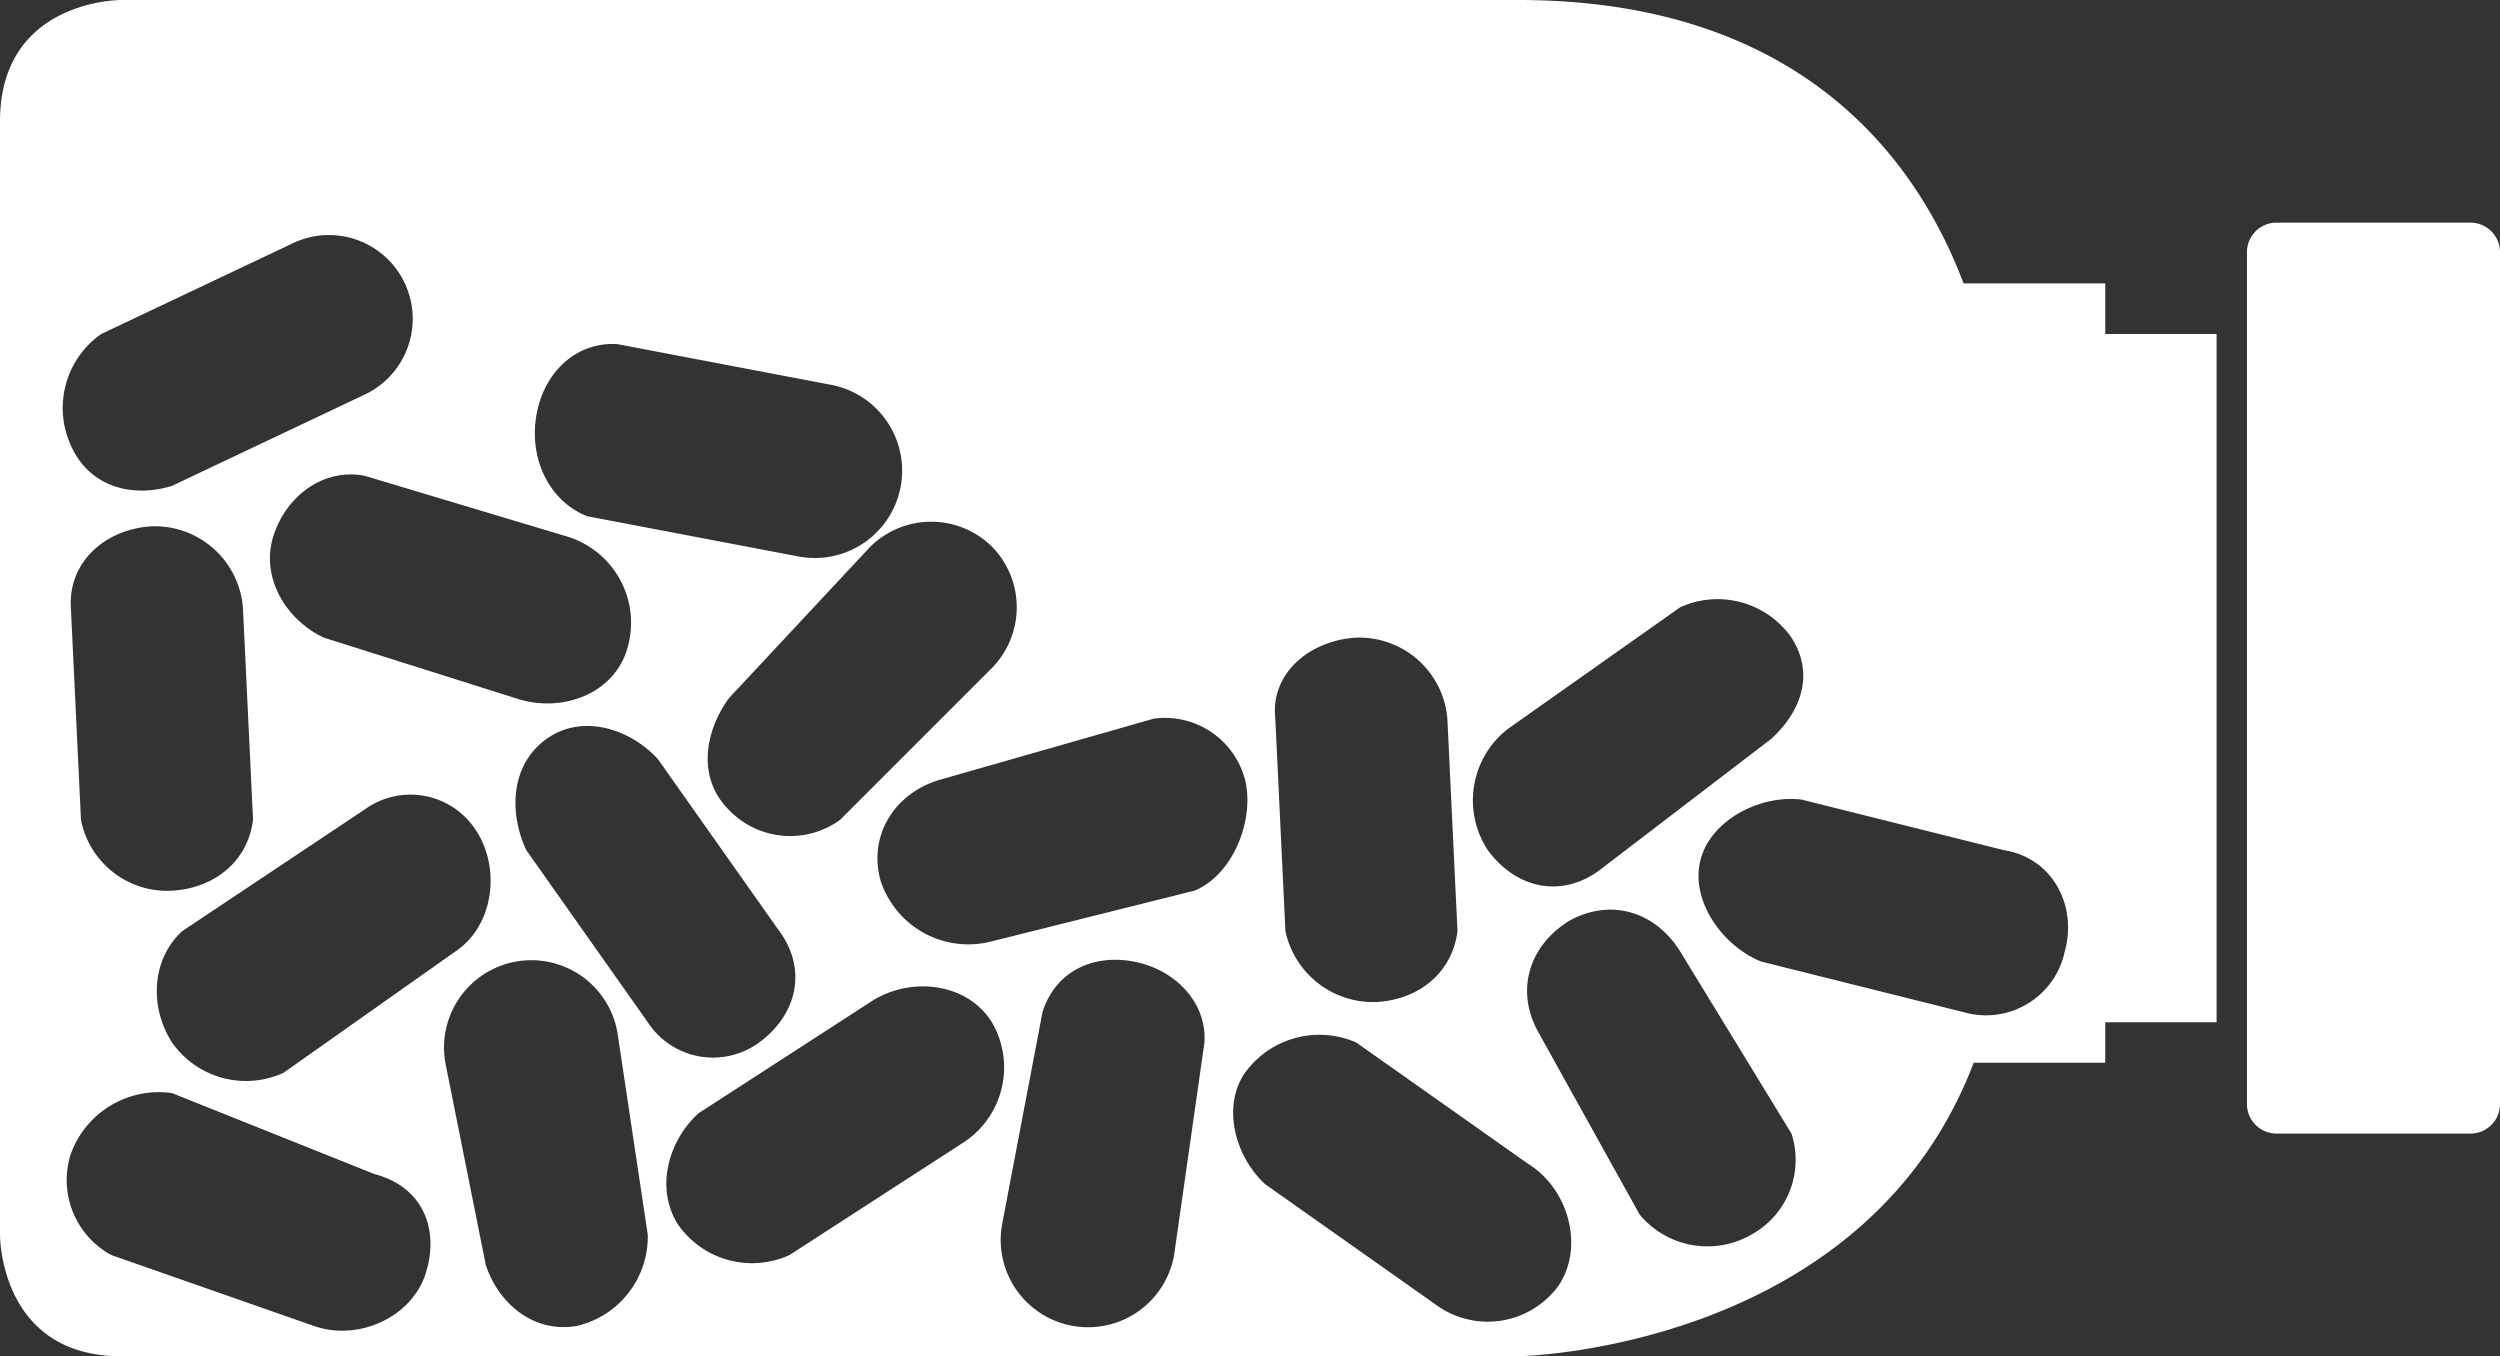
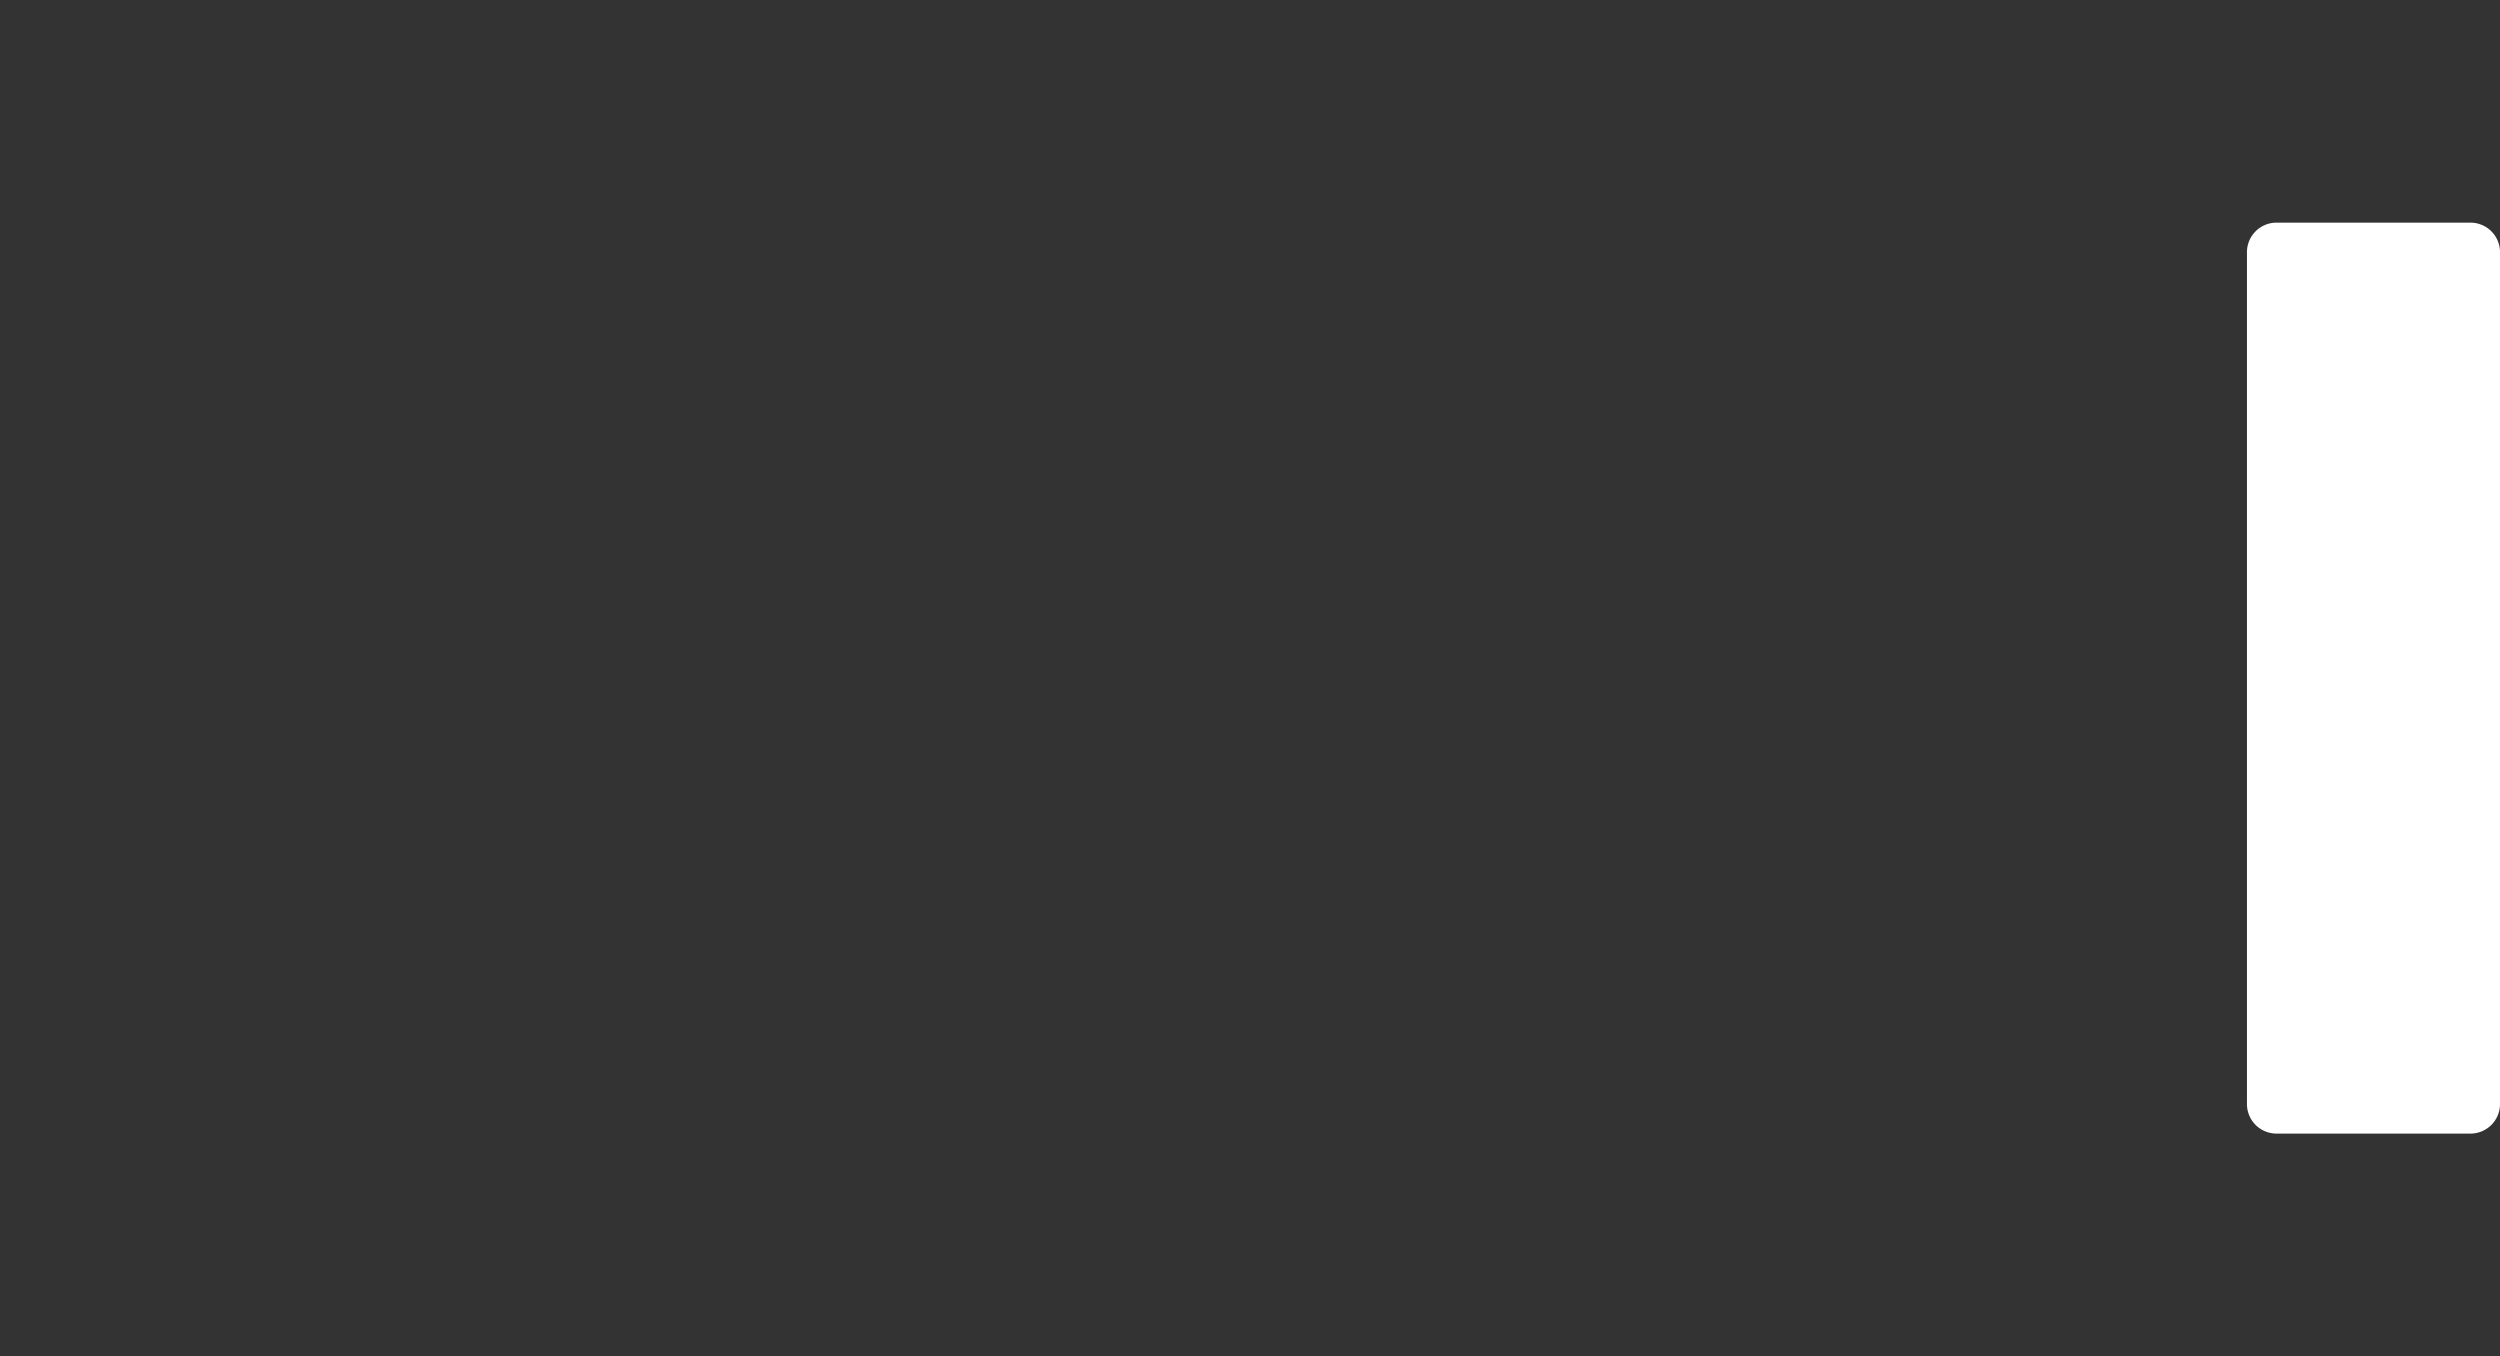
<svg xmlns="http://www.w3.org/2000/svg" width="247" height="134" viewBox="0 0 247 134">
  <rect x="0" y="0" width="247" height="134" fill="#333333" stroke="none" />
  <defs>
    <style>.a{fill:#fff;}</style>
  </defs>
  <g transform="translate(-13.162 -18.9)">
    <path class="a" d="M104.821,117.7h19a2.921,2.921,0,0,0,3-3v-84a2.921,2.921,0,0,0-3-3h-19a2.921,2.921,0,0,0-3,3v84a2.921,2.921,0,0,0,3,3" transform="translate(133.341 13.198)" />
-     <path class="a" d="M221.162,51.9v-5h-14c-5.034-13.34-17.069-28-44-28h-138s-12-.081-12,12v110s-.081,12,12,12h138s34.177-.558,45-29h13v-4h11v-68Zm-59,39,17-12h0a8.914,8.914,0,0,1,11,3c2.265,3.524,1.02,7.231-2,10h0l-17,13c-3.775,2.769-8.231,1.775-11-2A8.937,8.937,0,0,1,162.162,90.9Zm-15-9a8.735,8.735,0,0,1,9,8l1,21h0c-.5,4.027-3.721,6.748-8,7a8.859,8.859,0,0,1-9-7h0l-1-21C138.659,85.369,142.632,82.152,147.162,81.9Zm-36-9a8.562,8.562,0,0,1,0,12l-15,15h0a8.381,8.381,0,0,1-11-1c-3.02-3.02-2.517-7.476,0-11h0l14-15A8.562,8.562,0,0,1,111.162,72.9Zm-45-13c.755-4.279,3.973-7.252,8-7h0l21,4a8.631,8.631,0,1,1-3,17l-21-4h0C67.387,68.39,65.407,64.179,66.162,59.9Zm-35,51h0l18-12a7.7,7.7,0,0,1,11,2c2.517,3.775,1.775,9.483-2,12l-17,12h0a8.914,8.914,0,0,1-11-3C27.9,118.376,28.142,113.669,31.162,110.9Zm-10-11h0l-1-21c-.252-4.531,3.469-7.748,8-8a8.735,8.735,0,0,1,9,8l1,21h0c-.5,4.027-3.721,6.748-8,7A8.673,8.673,0,0,1,21.162,99.9Zm24-18h0c-3.775-1.762-6.258-5.973-5-10s4.973-6.755,9-6h0l20,6a8.906,8.906,0,0,1,6,11c-1.258,4.531-6.469,6.51-11,5Zm-22-30h0l19-9a8.276,8.276,0,0,1,7,15l-19,9h0c-4.027,1.258-8.238.027-10-4A8.914,8.914,0,0,1,23.162,51.9Zm32,93c-1.51,4.279-6.721,6.51-11,5l-20-7h0a8.426,8.426,0,0,1-4-10,9.241,9.241,0,0,1,10-6h0l20,8C54.944,136.158,56.672,140.369,55.162,144.9Zm22-4a9.055,9.055,0,0,1-7,9c-4.279.755-7.742-2.225-9-6h0l-4-20a8.631,8.631,0,0,1,17-3l3,20Zm0-21-12-17h0c-1.762-3.775-1.524-8.483,2-11s8.231-1.02,11,2h0l12,17c2.769,3.775,1.775,8.231-2,11A7.7,7.7,0,0,1,77.162,119.9Zm31,12-17,11h0a8.914,8.914,0,0,1-11-3c-2.265-3.524-1.02-8.231,2-11h0l17-11c3.775-2.517,9.483-2.027,12,2A8.854,8.854,0,0,1,108.162,131.9Zm21,11a8.631,8.631,0,1,1-17-3l4-21h0c1.258-4.027,4.973-5.755,9-5s7.252,3.973,7,8h0Zm2-36h0l-20,5a9.117,9.117,0,0,1-11-6c-1.258-4.531,1.469-8.742,6-10l21-6h0a8.183,8.183,0,0,1,9,6C137.169,99.927,134.938,105.39,131.162,106.9Zm36,39a8.654,8.654,0,0,1-12,2l-17-12h0c-3.02-2.769-4.265-7.728-2-11a9.079,9.079,0,0,1,11-3h0l17,12C168.189,136.417,169.679,142.124,167.162,145.9Zm19-5a8.7,8.7,0,0,1-11-2h0l-10-18c-2.265-4.027-1.027-8.483,3-11,4.027-2.265,8.483-1.027,11,3l11,18h0A8.426,8.426,0,0,1,186.162,140.9Zm31-28a7.96,7.96,0,0,1-10,6l-20-5h0c-3.775-1.51-7.007-5.973-6-10s5.973-6.5,10-6h0l20,5C215.944,103.655,218.421,108.369,217.162,112.9Z" transform="translate(0 0)" />
  </g>
</svg>